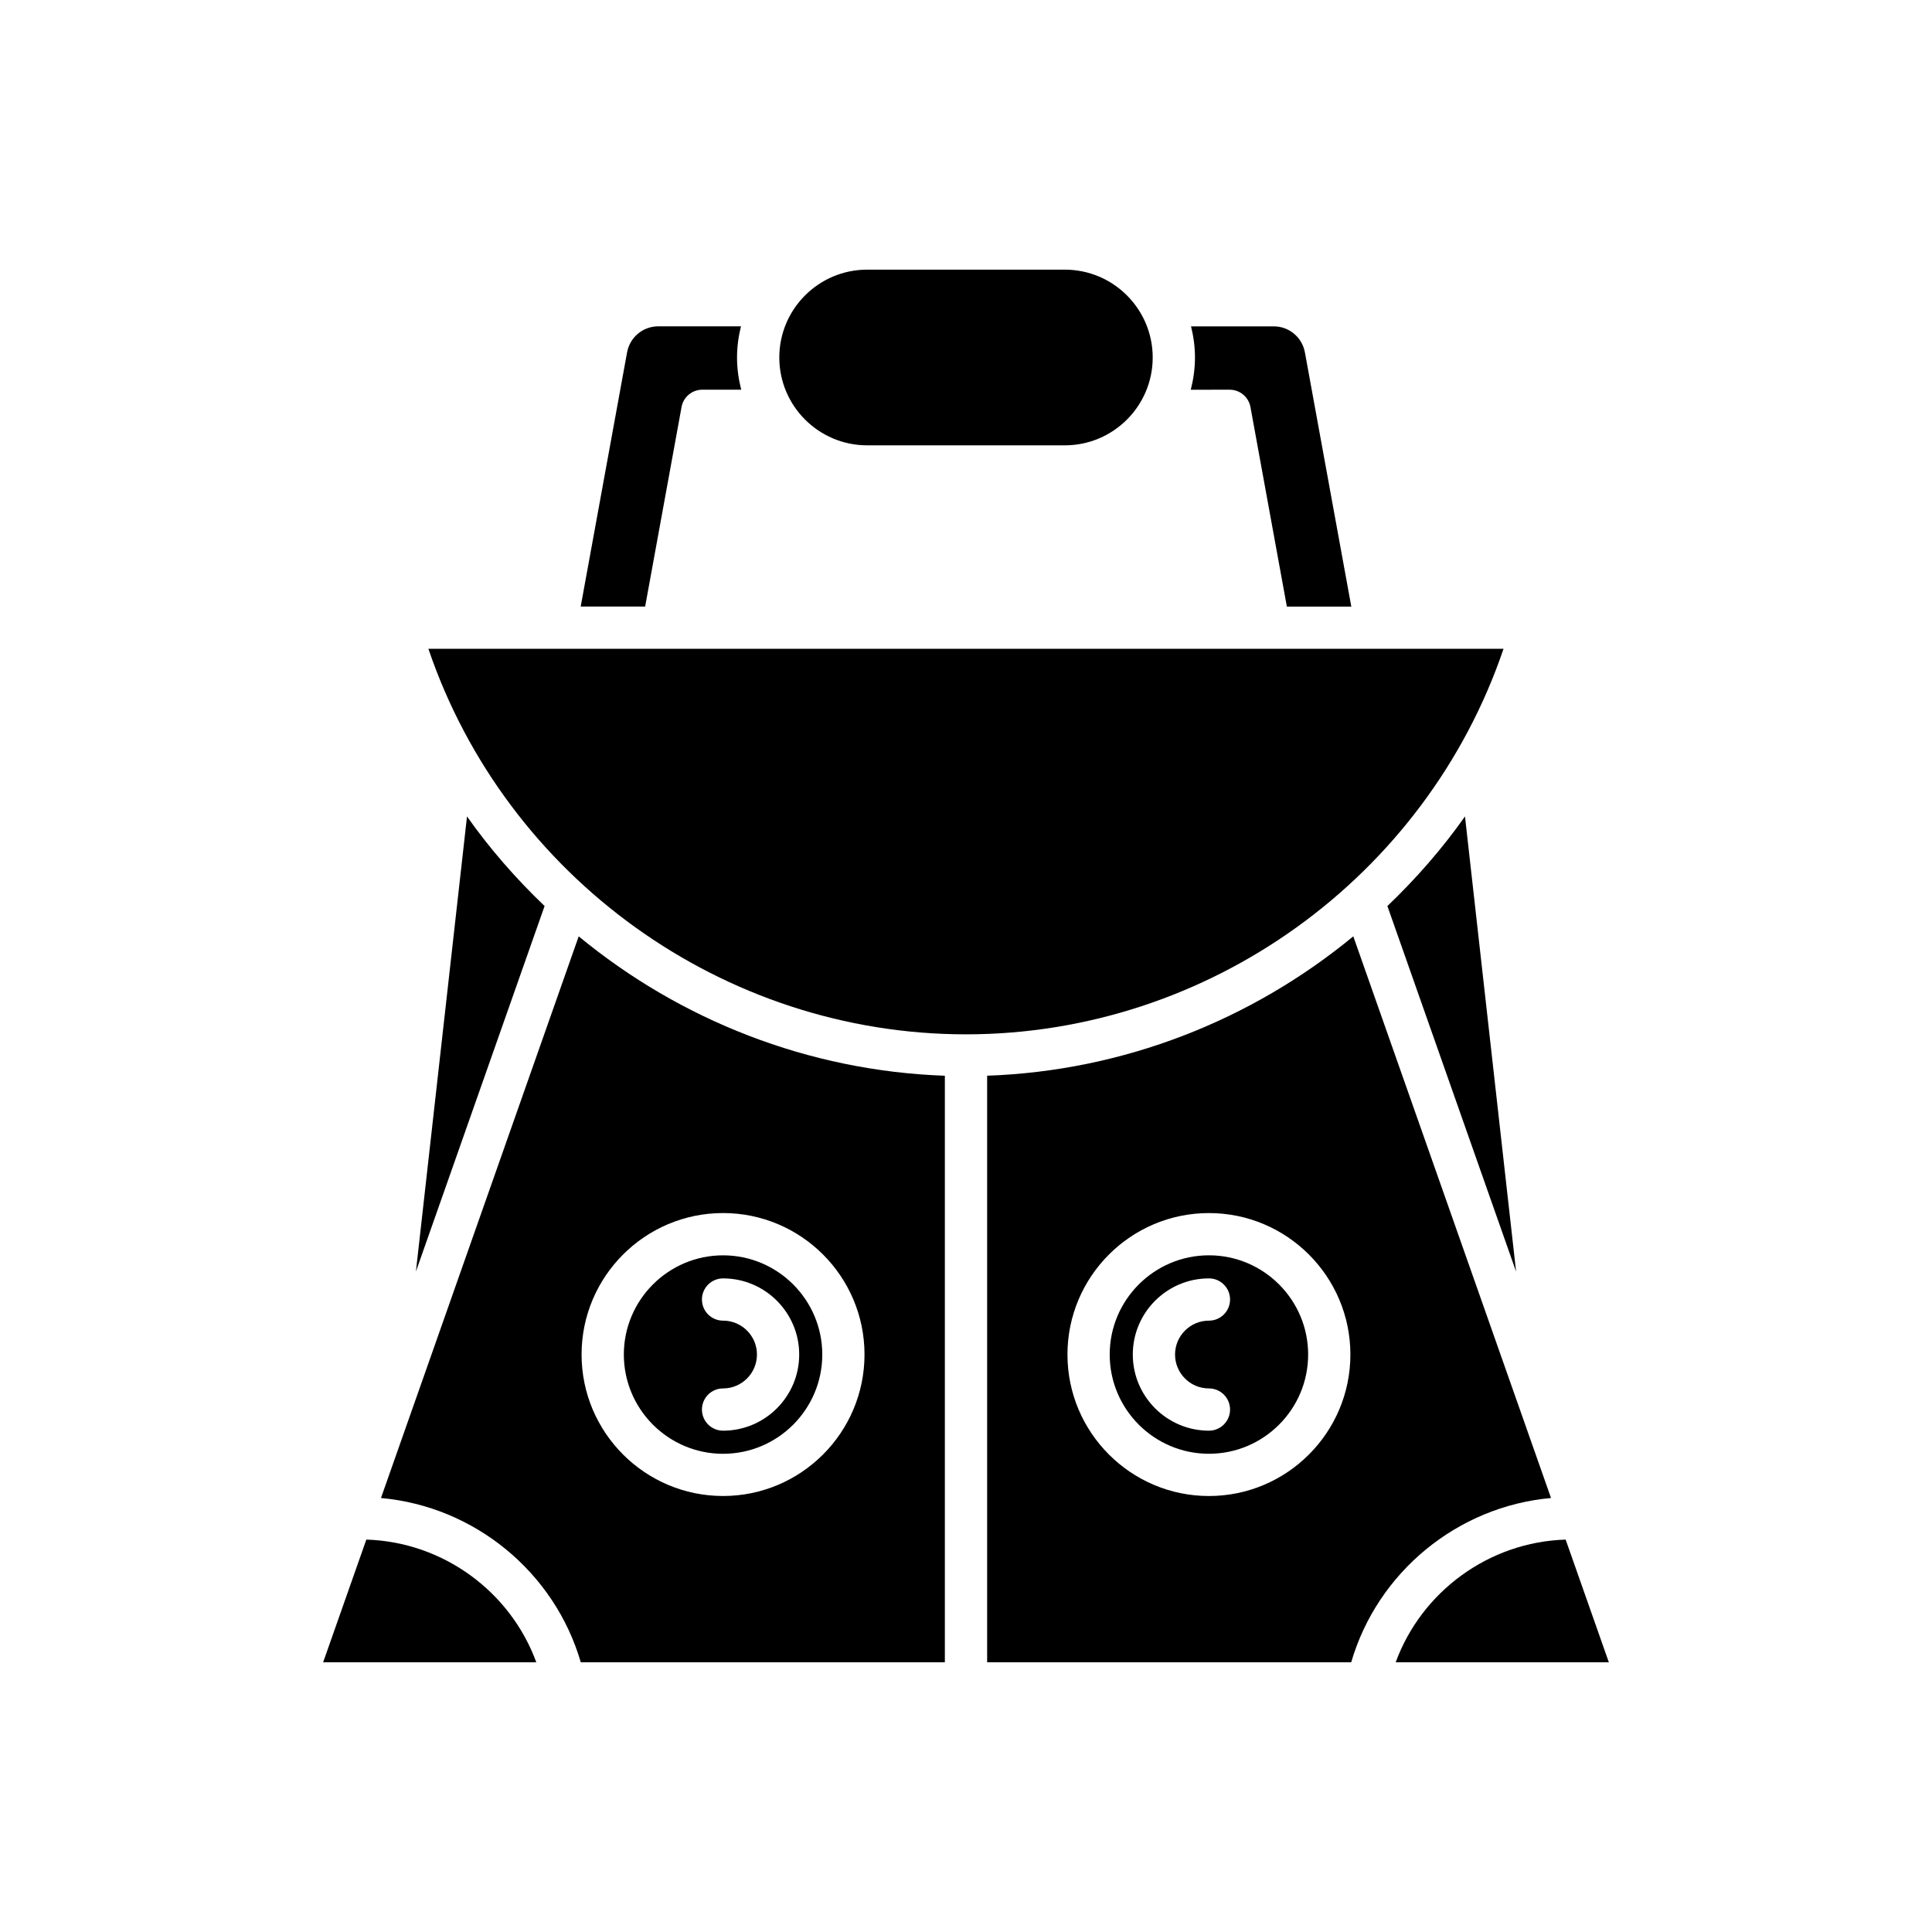
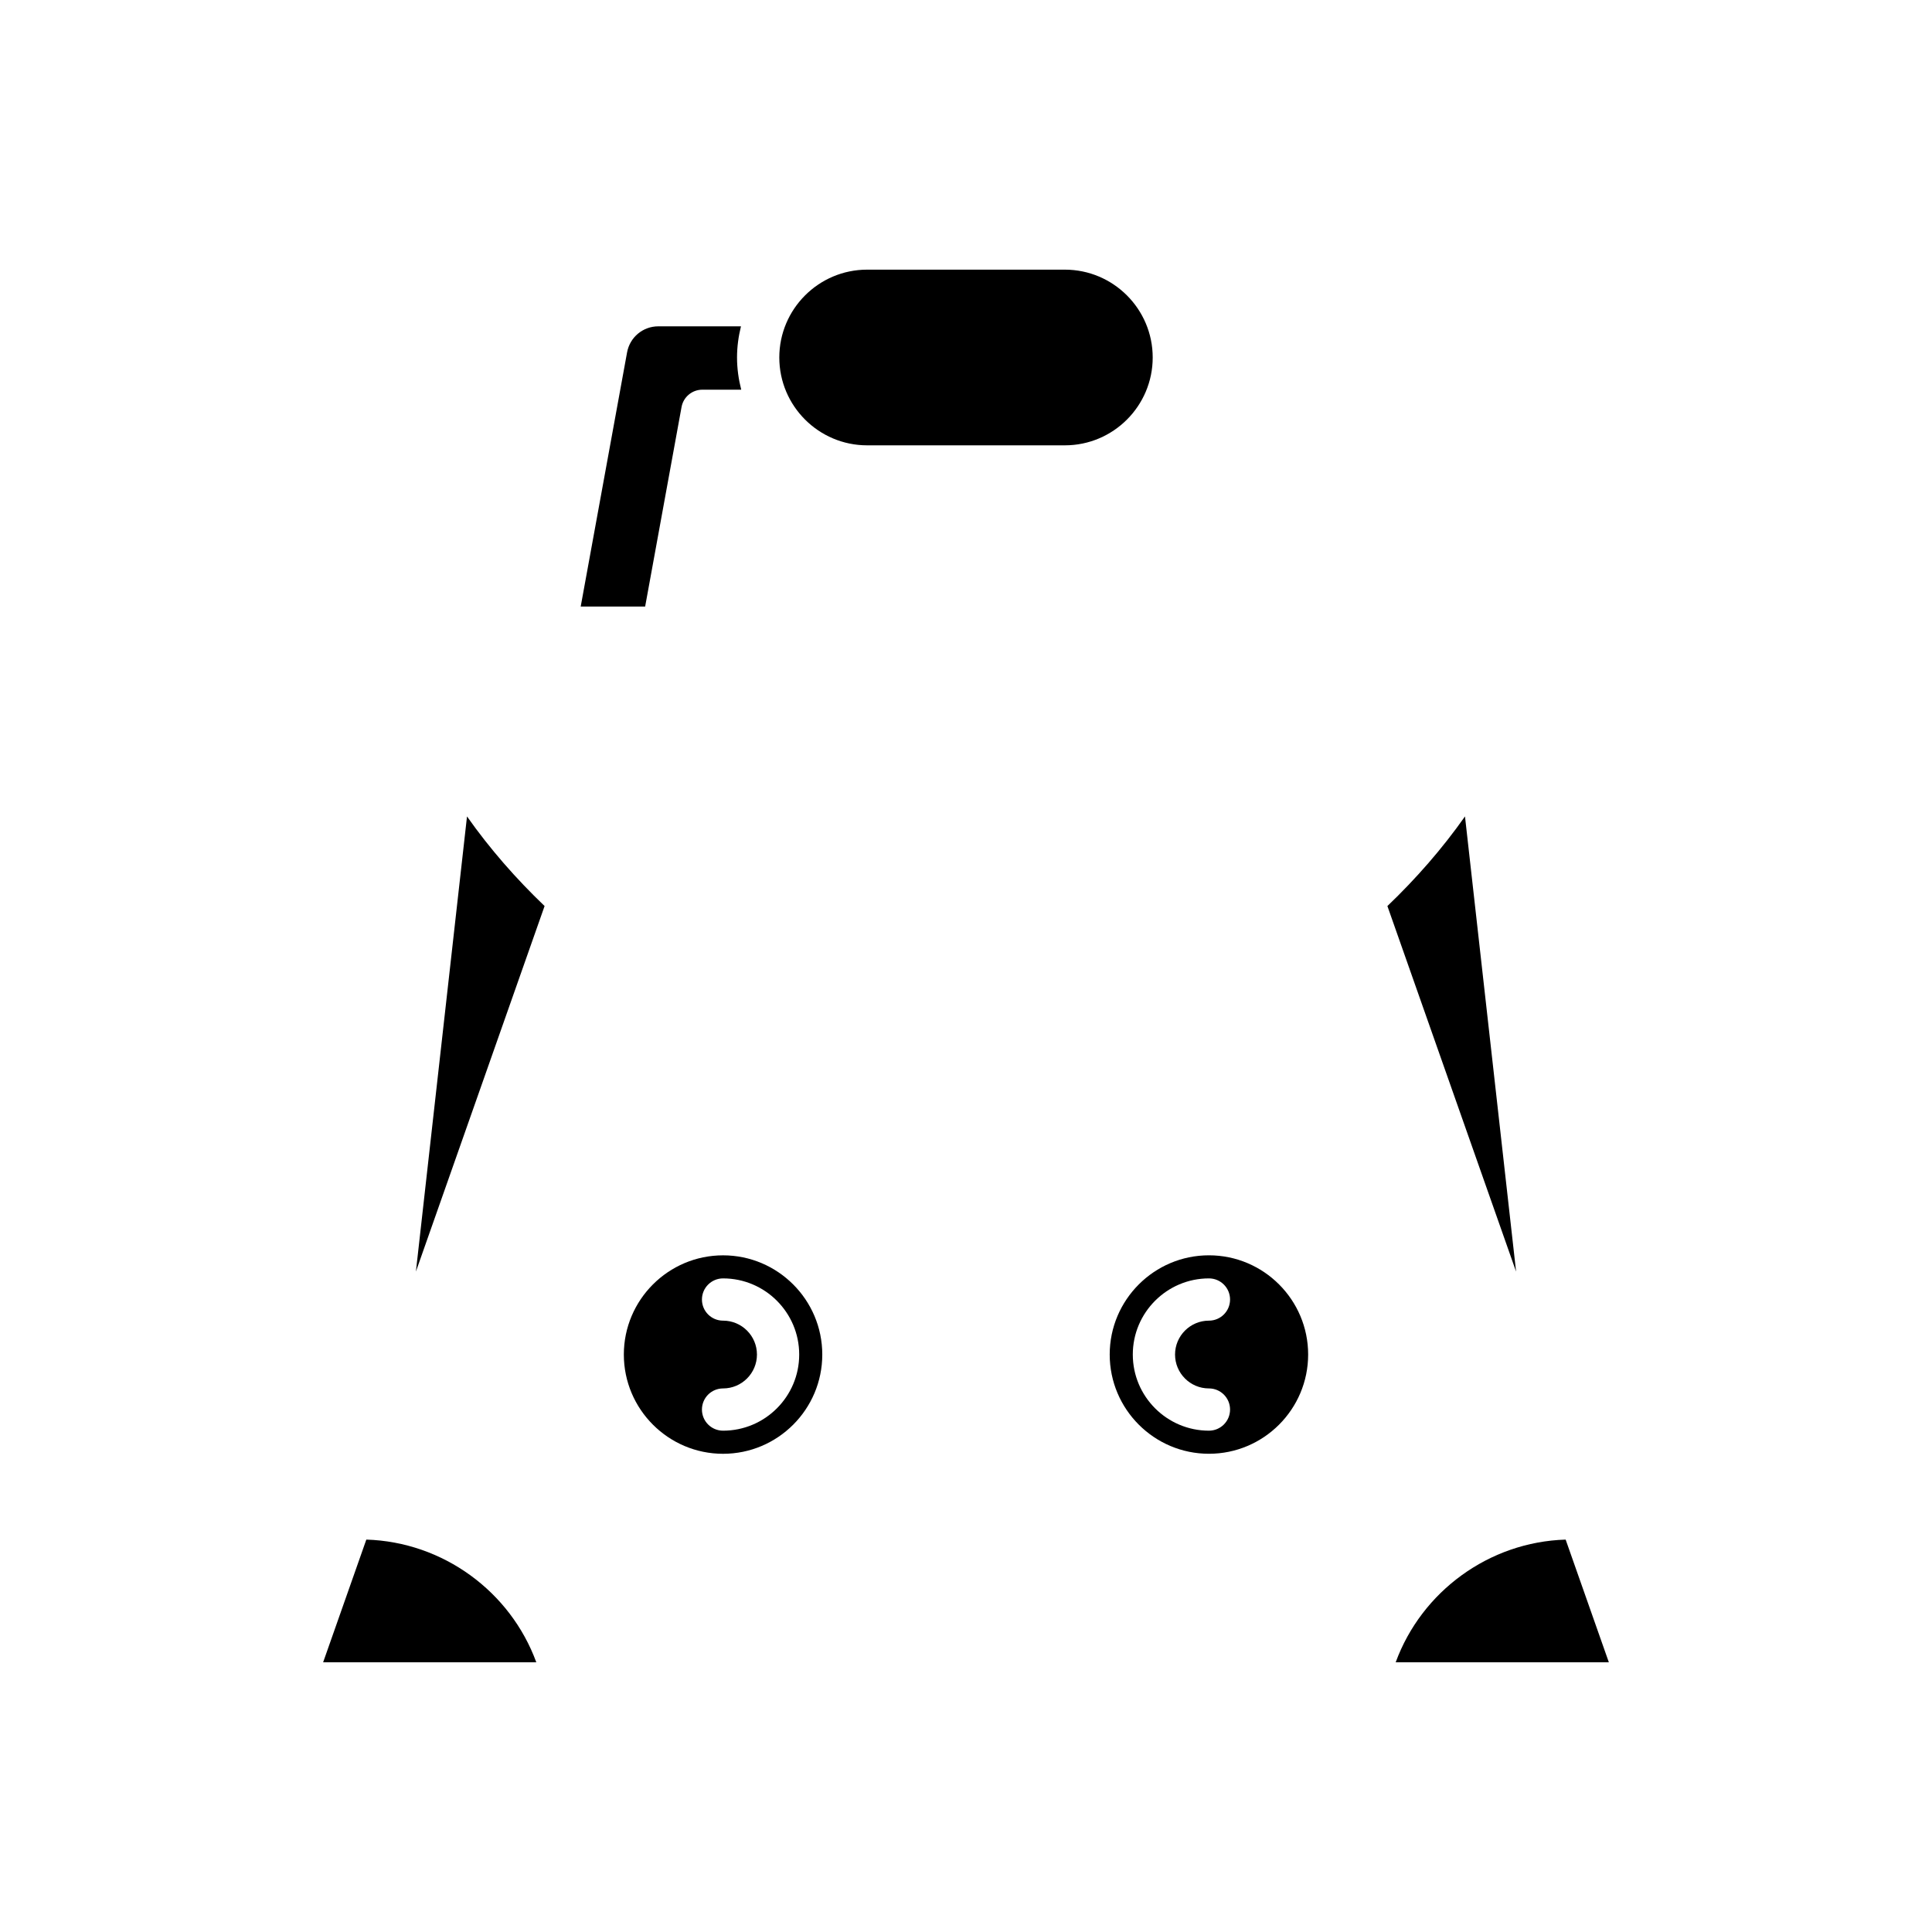
<svg xmlns="http://www.w3.org/2000/svg" fill="#000000" width="800px" height="800px" version="1.1" viewBox="144 144 512 512">
  <g>
    <path d="m545.78 480.99-13.543-120.63c-6.07 8.617-13.004 16.523-20.562 23.754z" />
-     <path d="m469.88 247.28c2.707 0 5.023 1.934 5.504 4.594l9.648 52.879h17.078l-12.297-67.371c-0.734-3.996-4.203-6.894-8.262-6.894h-21.914c0.656 2.652 1.043 5.41 1.043 8.262 0 2.949-0.414 5.797-1.113 8.535l10.312-0.008z" />
    <path d="m373.8 215.46c-12.836 0-23.277 10.445-23.277 23.281 0 12.836 10.441 23.277 23.277 23.277h52.402c12.836 0 23.277-10.441 23.277-23.277 0-12.836-10.441-23.281-23.277-23.281z" />
    <path d="m318.45 230.48c-4.062 0-7.531 2.898-8.266 6.894l-12.293 67.371h17.078l9.648-52.879c0.48-2.656 2.801-4.594 5.504-4.594h10.312c-0.699-2.734-1.113-5.582-1.113-8.535 0-2.852 0.387-5.609 1.043-8.262z" />
    <path d="m254.22 480.98 34.102-96.871c-7.559-7.231-14.488-15.133-20.559-23.746z" />
    <path d="m241.08 552.01-11.449 32.52h56.496c-6.867-18.766-24.715-31.898-45.047-32.52z" />
-     <path d="m542.46 315.94h-284.93c20.551 60.523 78.086 102.17 142.46 102.17 64.375 0 121.91-41.648 142.46-102.17z" />
    <path d="m513.87 584.53h56.492l-11.449-32.52c-20.324 0.621-38.172 13.754-45.043 32.52z" />
    <path d="m335.62 529.27c14.496 0 26.293-11.797 26.293-26.301 0-14.496-11.797-26.293-26.293-26.293s-26.297 11.797-26.297 26.293c0.004 14.5 11.801 26.301 26.297 26.301zm0-35.285c-3.094 0-5.598-2.504-5.598-5.598s2.504-5.598 5.598-5.598c11.125 0 20.176 9.055 20.176 20.176 0.004 11.125-9.051 20.18-20.176 20.18-3.094 0-5.598-2.504-5.598-5.598s2.504-5.598 5.598-5.598c4.953 0 8.98-4.027 8.98-8.98 0.004-4.953-4.027-8.984-8.98-8.984z" />
-     <path d="m244.96 540.99c24.789 2.219 45.992 19.629 52.957 43.539h96.48v-155.45c-36.227-1.273-70.117-14.754-97.035-36.934zm90.656-75.52c20.676 0 37.488 16.816 37.488 37.488 0 20.676-16.816 37.496-37.488 37.496-20.676 0-37.492-16.82-37.492-37.496 0.004-20.672 16.82-37.488 37.492-37.488z" />
    <path d="m464.38 476.67c-14.496 0-26.297 11.797-26.297 26.293 0 14.504 11.797 26.301 26.297 26.301 14.496 0 26.293-11.797 26.293-26.301 0-14.496-11.797-26.293-26.293-26.293zm0 35.277c3.094 0 5.598 2.504 5.598 5.598s-2.504 5.598-5.598 5.598c-11.125 0-20.176-9.055-20.176-20.176-0.004-11.125 9.051-20.18 20.176-20.18 3.094 0 5.598 2.504 5.598 5.598s-2.504 5.598-5.598 5.598c-4.953 0-8.98 4.031-8.98 8.98-0.004 4.953 4.027 8.984 8.98 8.984z" />
-     <path d="m555.04 540.99-52.402-148.85c-26.918 22.18-60.809 35.66-97.035 36.934v155.45h96.48c6.965-23.906 28.168-41.32 52.957-43.539zm-90.66-0.531c-20.676 0-37.492-16.82-37.492-37.496 0-20.676 16.816-37.488 37.492-37.488s37.488 16.816 37.488 37.488-16.812 37.496-37.488 37.496z" />
  </g>
</svg>